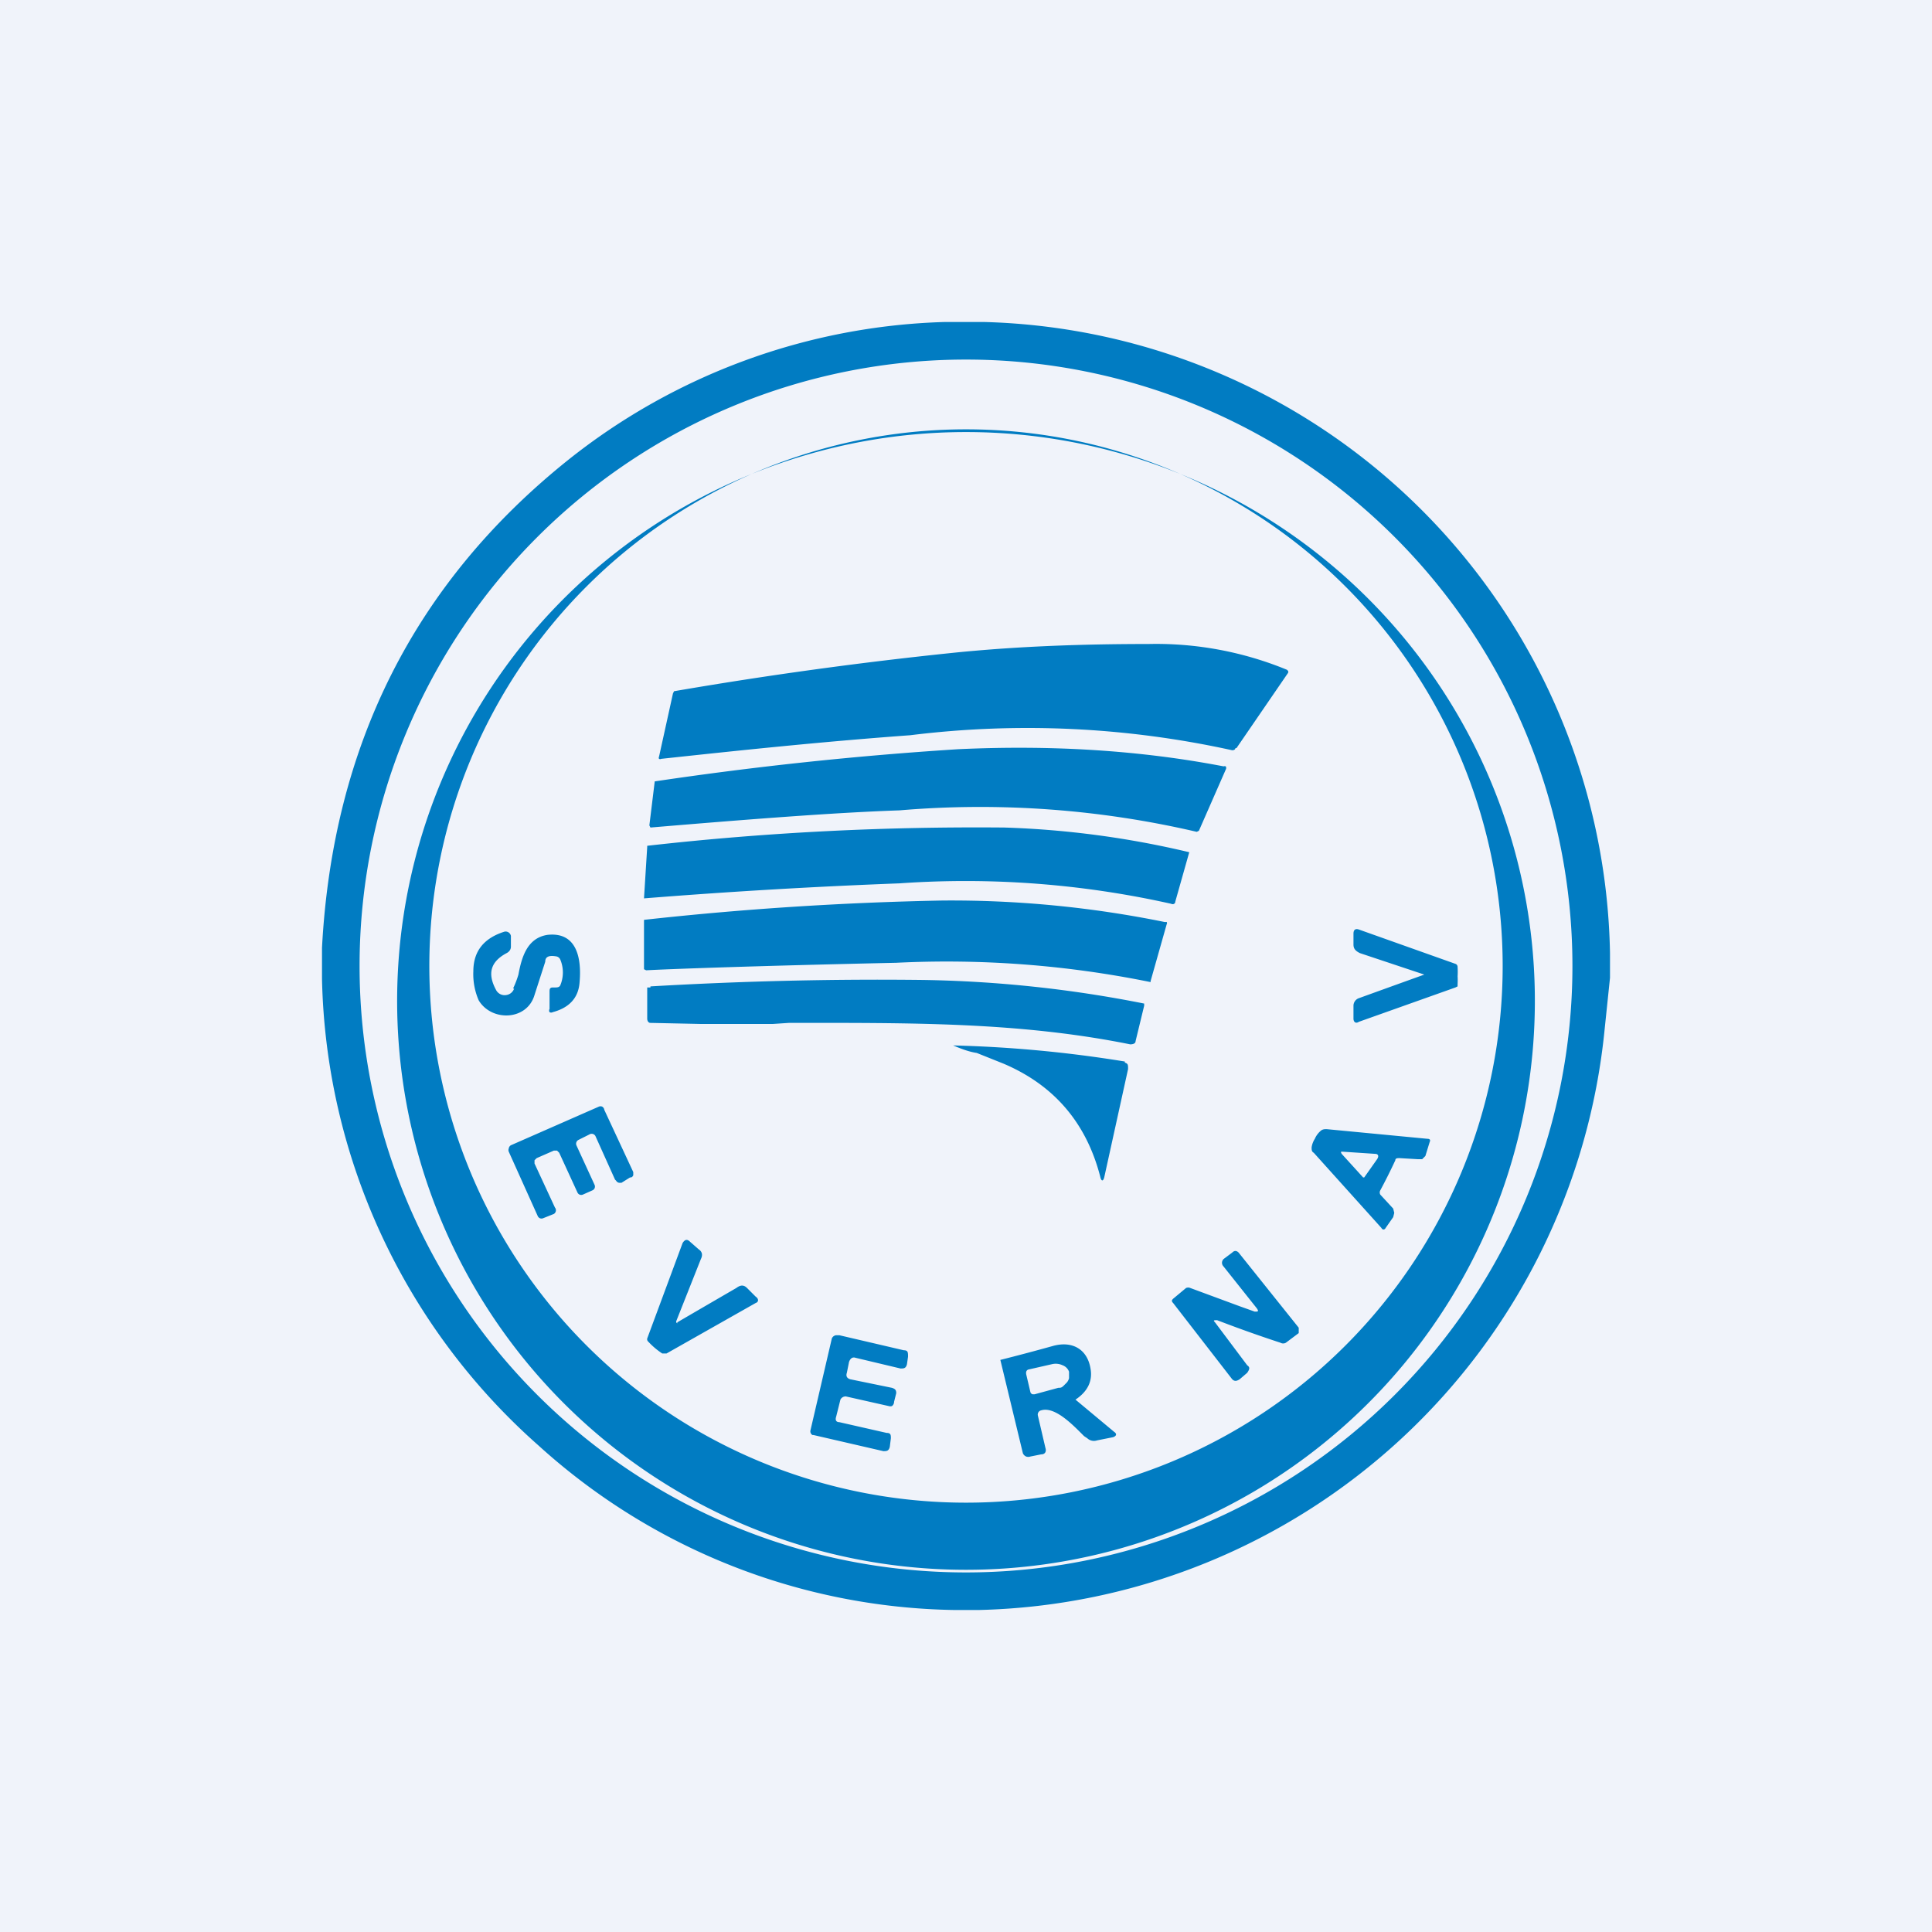
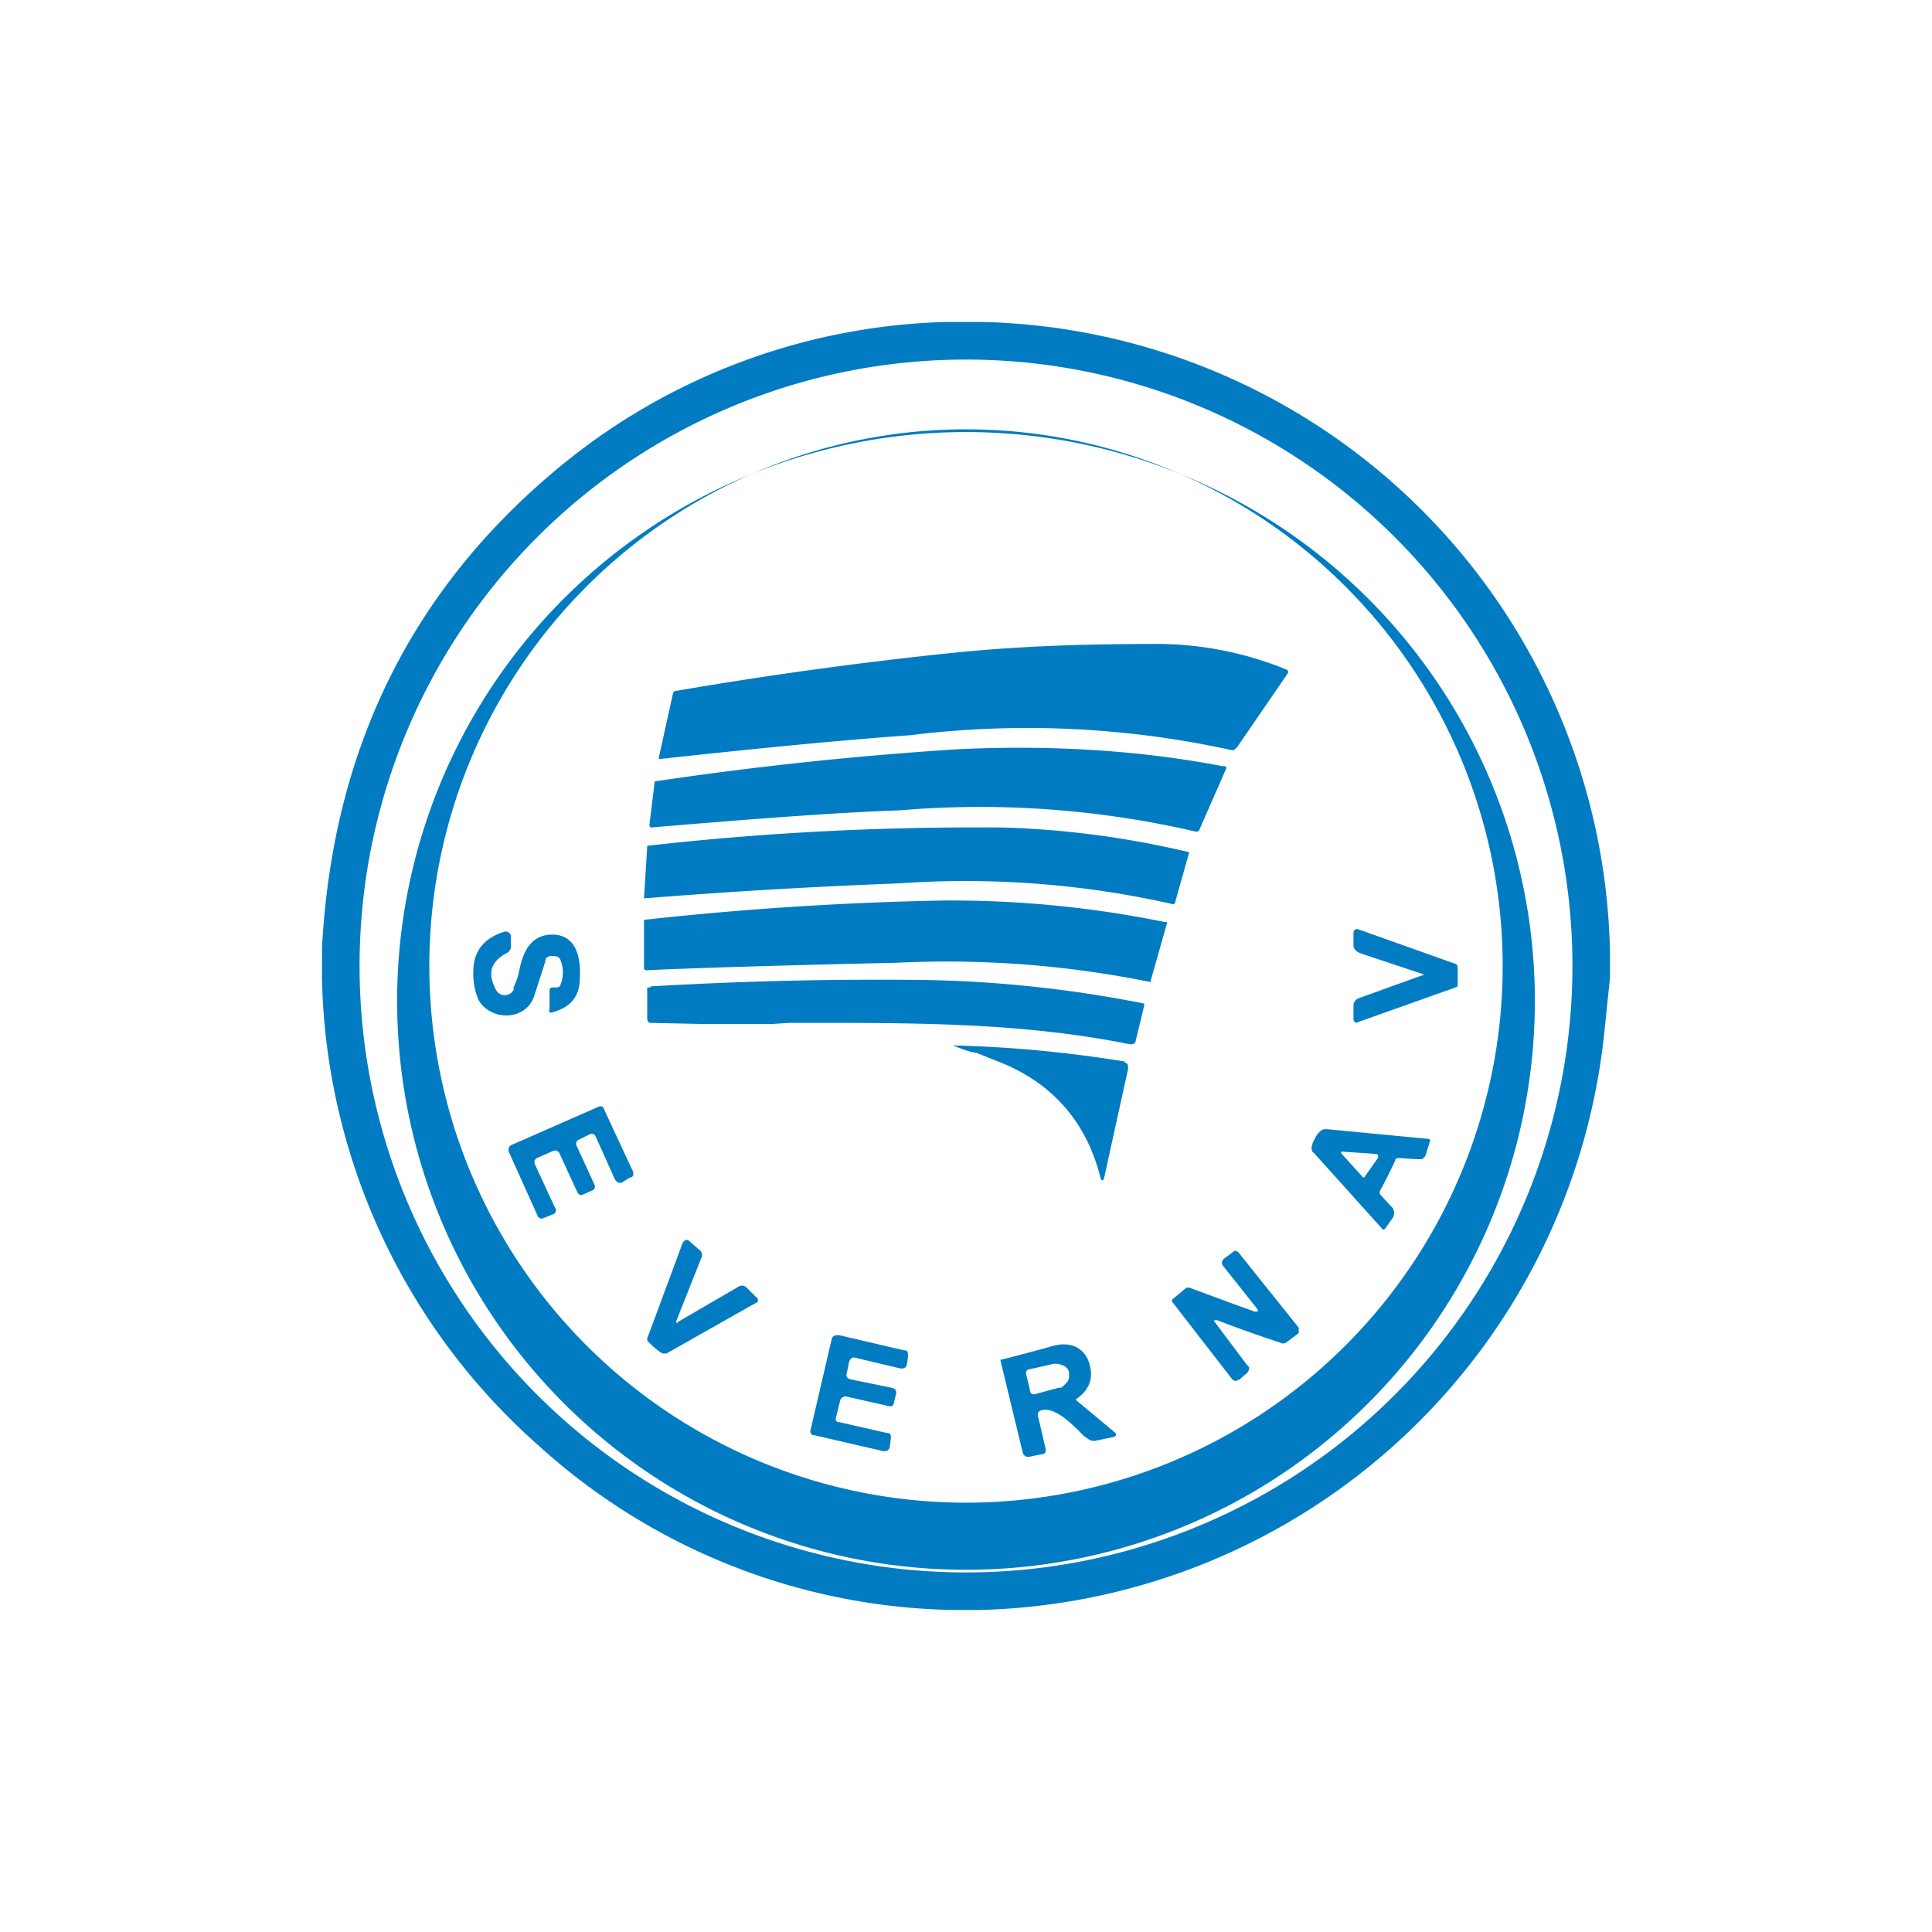
<svg xmlns="http://www.w3.org/2000/svg" width="18" height="18" viewBox="0 0 18 18">
-   <path fill="#F0F3FA" d="M0 0h18v18H0z" />
  <path fill-rule="evenodd" d="M9.17 3A5.99 5.99 0 0 1 15 8.88v.23l-.05.48A6 6 0 0 1 9.12 15h-.23a5.9 5.9 0 0 1-3.87-1.53A5.97 5.97 0 0 1 3 9.12v-.29c.1-1.88.86-3.4 2.3-4.55A5.9 5.9 0 0 1 8.8 3h.37Zm5.48 6a5.65 5.65 0 1 1-11.3 0 5.65 5.65 0 0 1 11.3 0Zm-.36 0A5.3 5.3 0 1 1 3.71 9a5.3 5.3 0 0 1 10.58 0ZM14 9A5 5 0 1 1 4 9a5 5 0 0 1 10 0Zm-2.48-2.03.48-.7a.02.02 0 0 0 0-.02l-.01-.01A3.2 3.2 0 0 0 10.7 6c-.6 0-1.2.02-1.8.08a38.95 38.95 0 0 0-2.62.36l-.01.02-.13.59a.02.02 0 0 0 0 .02.02.02 0 0 0 .02 0c.74-.08 1.5-.16 2.32-.22a8.87 8.87 0 0 1 3 .14c.02 0 .03-.01.03-.02Zm-3.14.58a8.9 8.9 0 0 1 2.77.2l.02-.01.25-.57a.03.03 0 0 0 0-.03.03.03 0 0 0-.02 0c-.78-.15-1.6-.2-2.47-.16a33.75 33.75 0 0 0-2.83.3l-.05.41.01.02c.95-.08 1.73-.14 2.32-.16Zm2.7.39-.13.46c0 .02-.02.03-.04.02a8.76 8.76 0 0 0-2.53-.19A56.94 56.94 0 0 0 6 8.37l.03-.48v-.01c1.15-.13 2.26-.18 3.33-.17a8.59 8.59 0 0 1 1.72.23Zm-.36 1.2.15-.53a.02.02 0 0 0 0-.02h-.02a9.96 9.96 0 0 0-2.07-.2A30.71 30.71 0 0 0 6 8.57v.46l.02.01c.18-.01.96-.04 2.33-.07a9.51 9.51 0 0 1 2.37.18Zm-4.66.05c.86-.05 1.71-.07 2.54-.06a11.44 11.44 0 0 1 2.06.22v.02l-.08.33c0 .02-.02.03-.05.03-1.04-.21-2.06-.2-3.18-.2l-.15.01h-.67l-.47-.01c-.02 0-.03-.02-.03-.04V9.2h.03Zm4.42.7a11.73 11.73 0 0 0-1.6-.15c.07.03.15.06.22.07l.25.1c.47.2.77.55.9 1.05.01.05.03.05.04 0l.22-1c0-.04 0-.05-.03-.06Zm3.1-.8a.7.7 0 0 1 0 .08v.02l-.02.01-.9.32c-.03.02-.05 0-.05-.03v-.12c0-.03.02-.06.05-.07a319.65 319.65 0 0 1 .61-.22l-.6-.2c-.04-.02-.06-.04-.06-.08V8.7c0-.04.02-.05.05-.04l.9.32a.03.03 0 0 1 .02.03.7.7 0 0 1 0 .09Zm-8.8.12a.87.87 0 0 0 .05-.13c.03-.16.08-.34.27-.37.27-.03.32.21.3.44-.01.15-.1.24-.25.28a.03.03 0 0 1-.03 0 .03.03 0 0 1 0-.03v-.16c0-.02 0-.04.03-.04h.02c.02 0 .04 0 .05-.02a.31.31 0 0 0 0-.24.05.05 0 0 0-.04-.03c-.06-.01-.1 0-.1.05l-.1.31c-.07.24-.4.25-.52.05a.61.61 0 0 1-.05-.27c0-.19.1-.31.29-.37a.05.05 0 0 1 .06.04v.1c0 .03-.02.05-.04.06-.15.08-.18.19-.1.34a.09.09 0 0 0 .1.05.09.09 0 0 0 .07-.06Zm.28 2.14.1-.04a.04.04 0 0 0 .01-.06l-.19-.41v-.03l.02-.02.16-.07h.03l.02.02.17.37a.04.04 0 0 0 .02.02.04.04 0 0 0 .03 0l.09-.04a.04.04 0 0 0 .02-.02.04.04 0 0 0 0-.03l-.17-.37a.04.04 0 0 1 .02-.05l.1-.05a.04.04 0 0 1 .06.02l.18.4.01.01a.04.04 0 0 0 .03.02h.02l.08-.05c.01 0 .02 0 .03-.02v-.03l-.27-.58a.04.04 0 0 0-.02-.03.04.04 0 0 0-.03 0l-.82.36a.04.04 0 0 0-.02.03.04.04 0 0 0 0 .03l.27.6a.04.04 0 0 0 .02.02.04.04 0 0 0 .03 0Zm7.8-.26a5.38 5.38 0 0 0 .14-.28c0-.02.02-.02.04-.02l.17.01h.04l.03-.03.04-.13c.01-.02 0-.03-.02-.03l-.94-.09c-.02 0-.04 0-.06.02a.2.2 0 0 0-.05.07.2.2 0 0 0-.03.08c0 .02 0 .04.02.05l.63.7c.01.02.03.02.04 0l.07-.1.01-.04-.01-.04-.12-.13a.04.04 0 0 1 0-.04Zm-.36-.34.2.22h.01l.12-.17c.02-.03.01-.05-.02-.05l-.3-.02c-.02 0-.02 0-.01.02Zm-6.19 1.58-.01-.01v-.01l.23-.58c.02-.04.01-.07-.02-.09l-.08-.07c-.03-.03-.05-.02-.07.01l-.33.89a.03.03 0 0 0 .01.03.7.7 0 0 0 .13.11h.04l.83-.47c.03-.01.03-.04 0-.06L6.96 12c-.03-.03-.06-.03-.1 0a223.93 223.93 0 0 0-.55.32Zm5.24-.16.14.05c.03 0 .04 0 .02-.03l-.31-.39c-.02-.02-.02-.05 0-.07l.08-.06c.02-.02.04-.02.06 0l.56.7v.05l-.12.09a.05.05 0 0 1-.05 0 12.35 12.35 0 0 1-.59-.21c-.03 0-.04 0-.02.02l.3.4c.03.02.02.04 0 .07l-.07.06c-.03.02-.05.02-.07 0l-.55-.71c-.02-.02-.01-.03 0-.04l.12-.1a.05.05 0 0 1 .04 0l.46.17ZM7.79 13.2l.04-.16c.01-.02.03-.03.05-.03l.4.09a.05.05 0 0 0 .03 0 .05.05 0 0 0 .02-.04l.02-.08c0-.03-.01-.04-.04-.05l-.39-.08c-.03-.01-.04-.03-.03-.06l.02-.1c.01-.03.03-.05.06-.04l.42.1c.03 0 .05 0 .06-.04l.01-.07c0-.04 0-.06-.04-.06l-.6-.14h-.03a.05.05 0 0 0-.04.03l-.2.86a.04.04 0 0 0 .02.04h.01l.65.15c.03 0 .05 0 .06-.04l.01-.08c0-.03 0-.05-.04-.05l-.44-.1c-.03 0-.04-.02-.03-.05Zm2.23-.16c.12-.08.16-.18.14-.29-.03-.18-.17-.26-.35-.21a20.2 20.2 0 0 1-.49.13l.21.87a.06.06 0 0 0 .03.03.06.06 0 0 0 .04 0l.1-.02c.04 0 .05-.03.04-.06l-.07-.3a.04.04 0 0 1 .03-.05c.13-.04.3.14.4.24l.03.02a.09.09 0 0 0 .09.02l.15-.03c.03-.01.04-.03.01-.05l-.36-.3Zm-.46-.25v.01l.04.17a.03.03 0 0 0 .02.02h.02l.22-.06c.02 0 .03 0 .05-.02l.03-.03a.1.1 0 0 0 .02-.04v-.06a.1.1 0 0 0-.06-.06.15.15 0 0 0-.1-.01l-.22.05a.03.03 0 0 0-.02.03Z" fill="#017CC2" />
</svg>